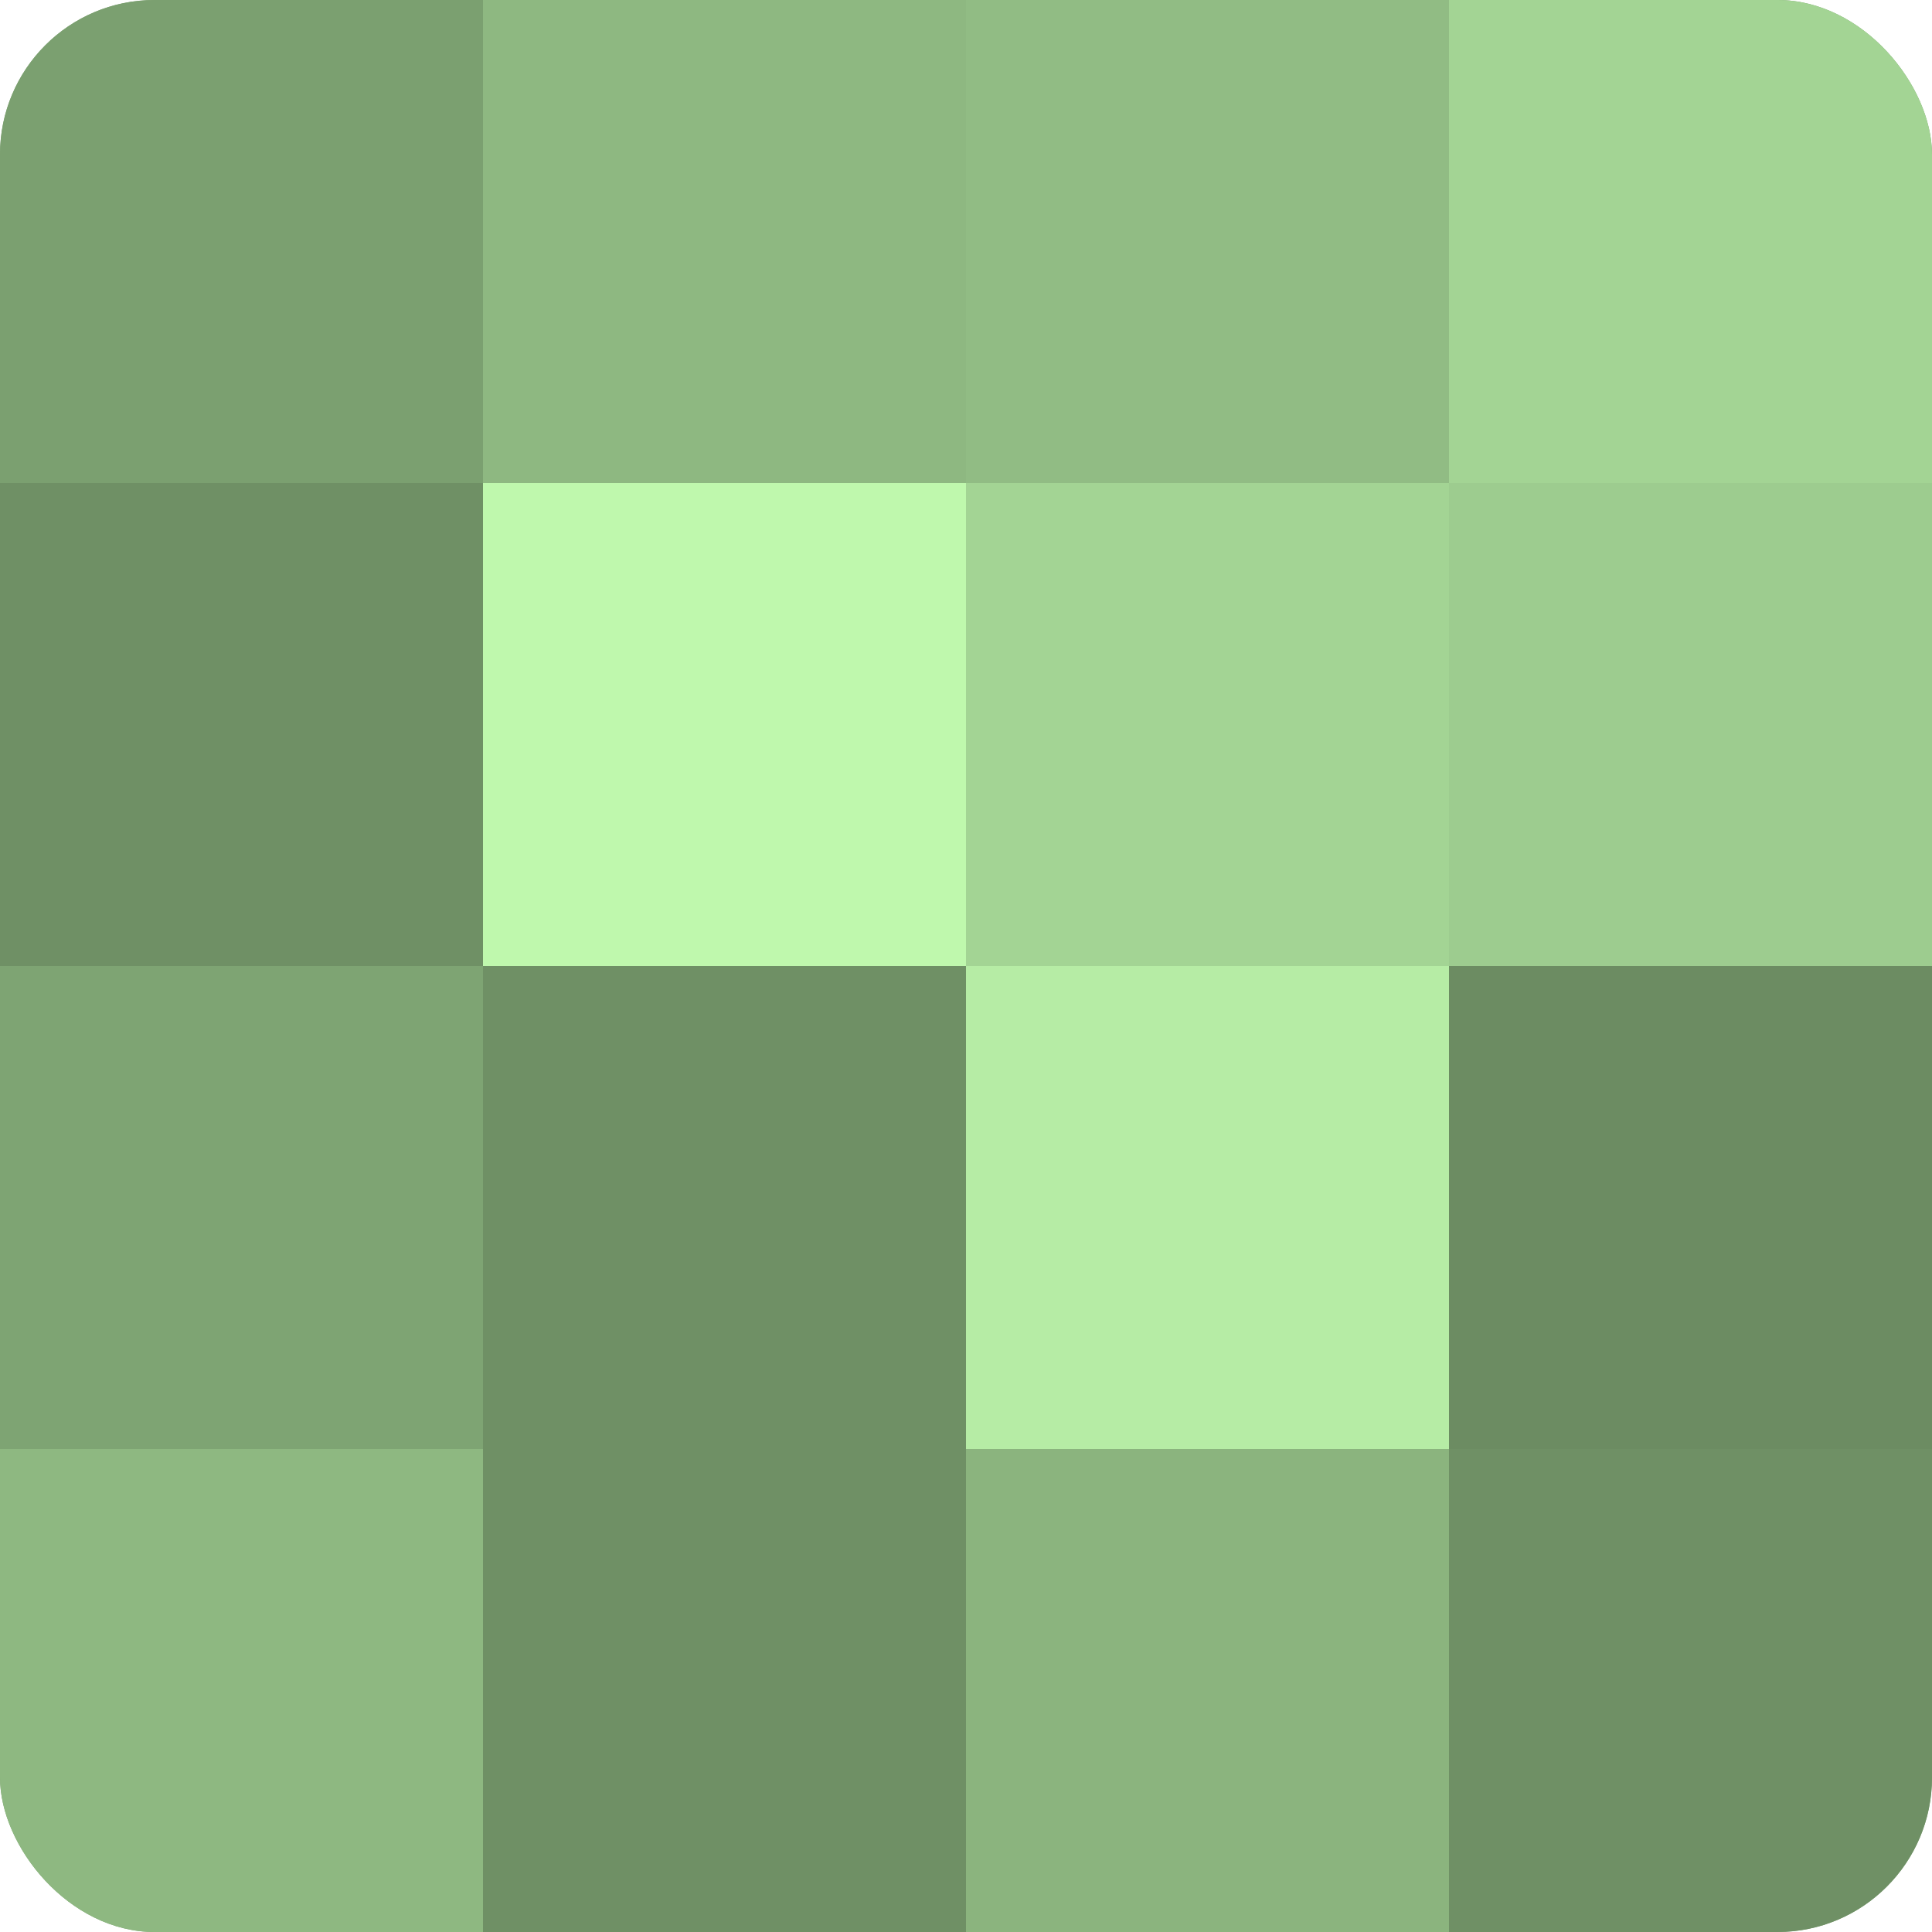
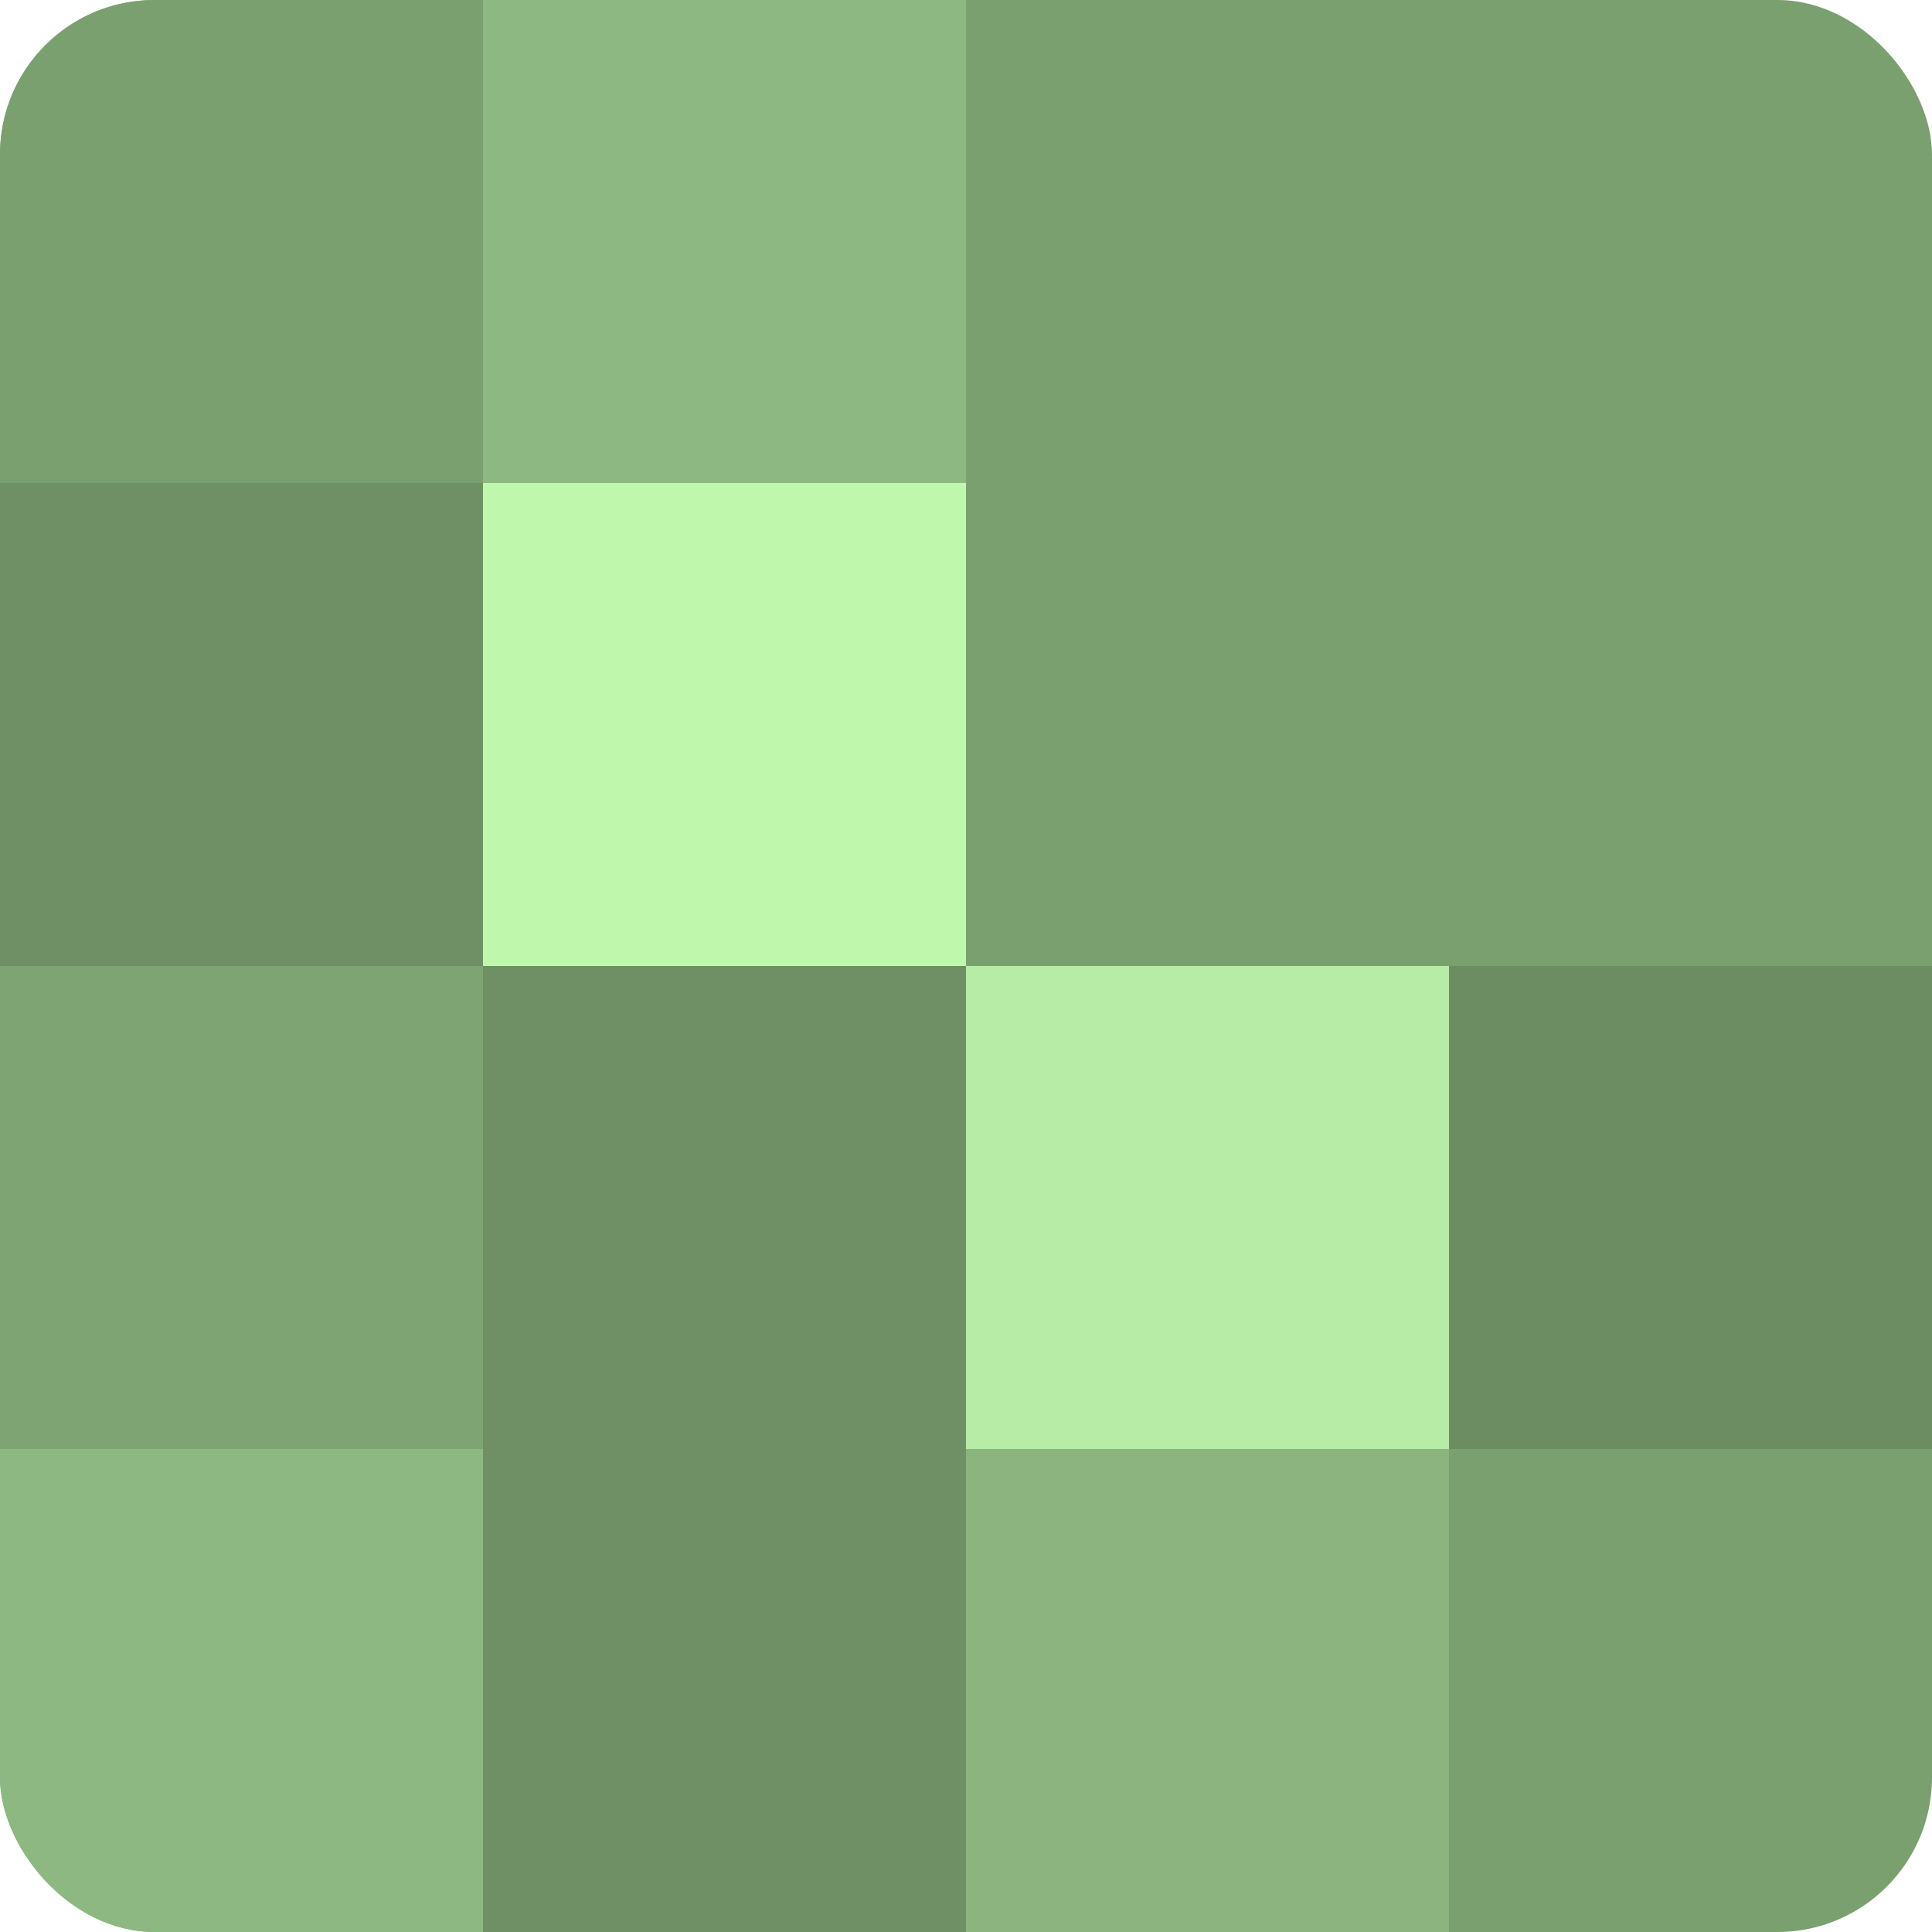
<svg xmlns="http://www.w3.org/2000/svg" width="80" height="80" viewBox="0 0 100 100" preserveAspectRatio="xMidYMid meet">
  <defs>
    <clipPath id="c" width="100" height="100">
      <rect width="100" height="100" rx="8" ry="8" />
    </clipPath>
  </defs>
  <g clip-path="url(#c)">
    <rect width="100" height="100" fill="#7ba070" />
    <rect width="25" height="25" fill="#7ba070" />
    <rect y="25" width="25" height="25" fill="#6f9065" />
    <rect y="50" width="25" height="25" fill="#7ea473" />
    <rect y="75" width="25" height="25" fill="#8eb881" />
    <rect x="25" width="25" height="25" fill="#8eb881" />
    <rect x="25" y="25" width="25" height="25" fill="#bff8ad" />
    <rect x="25" y="50" width="25" height="25" fill="#6f9065" />
    <rect x="25" y="75" width="25" height="25" fill="#6f9065" />
-     <rect x="50" width="25" height="25" fill="#91bc84" />
-     <rect x="50" y="25" width="25" height="25" fill="#a3d494" />
    <rect x="50" y="50" width="25" height="25" fill="#b6eca5" />
    <rect x="50" y="75" width="25" height="25" fill="#8bb47e" />
-     <rect x="75" width="25" height="25" fill="#a3d494" />
-     <rect x="75" y="25" width="25" height="25" fill="#9dcc8f" />
    <rect x="75" y="50" width="25" height="25" fill="#6c8c62" />
-     <rect x="75" y="75" width="25" height="25" fill="#6f9065" />
  </g>
</svg>